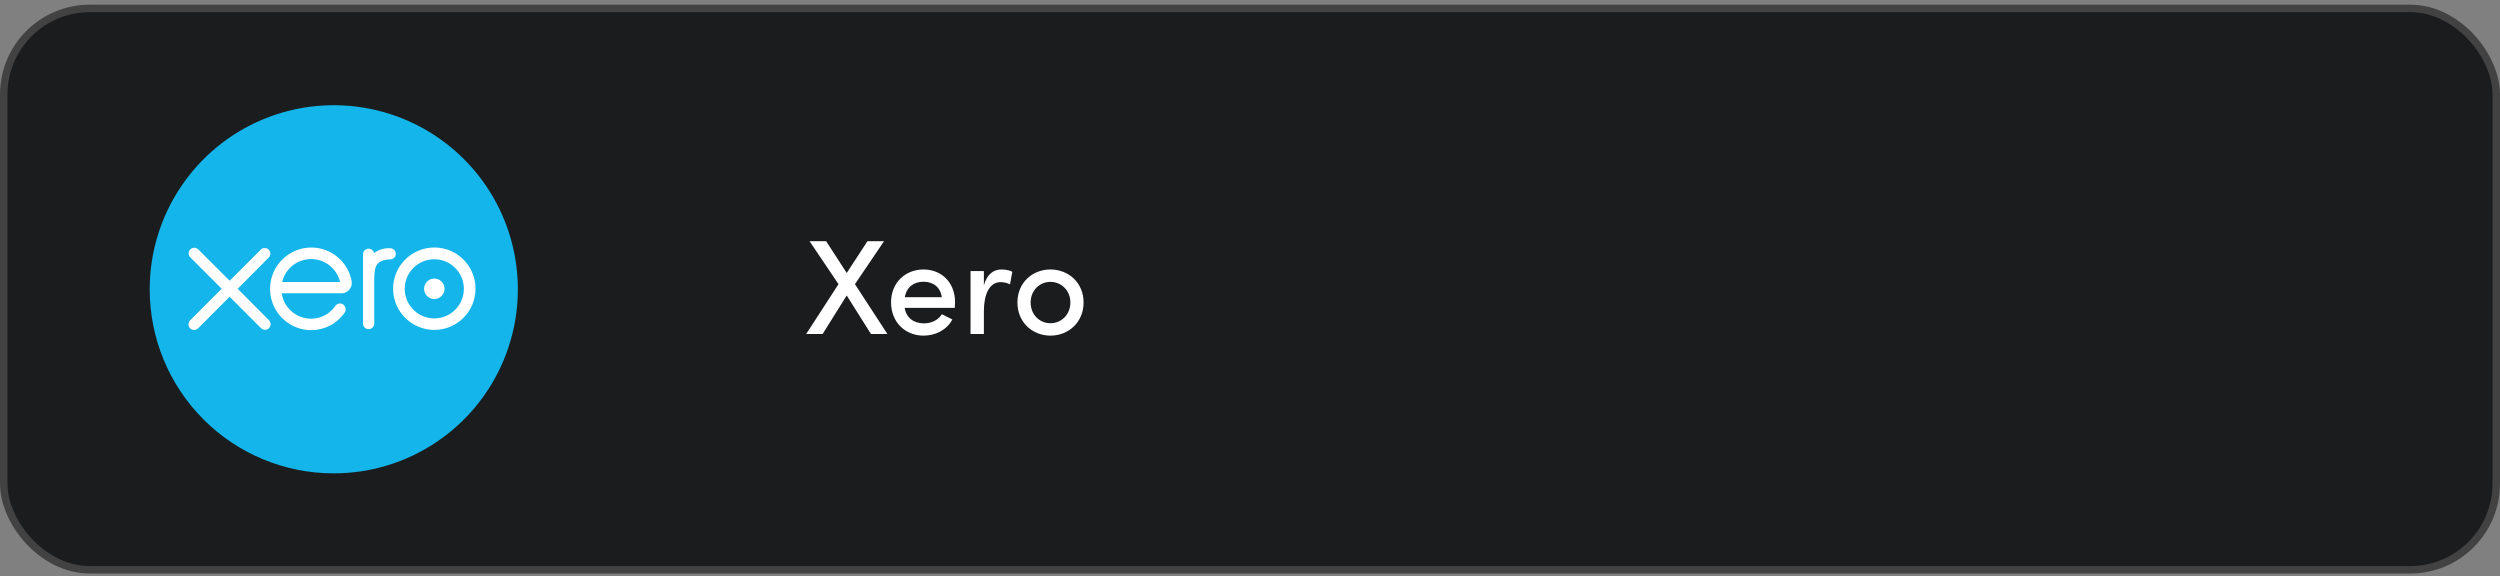
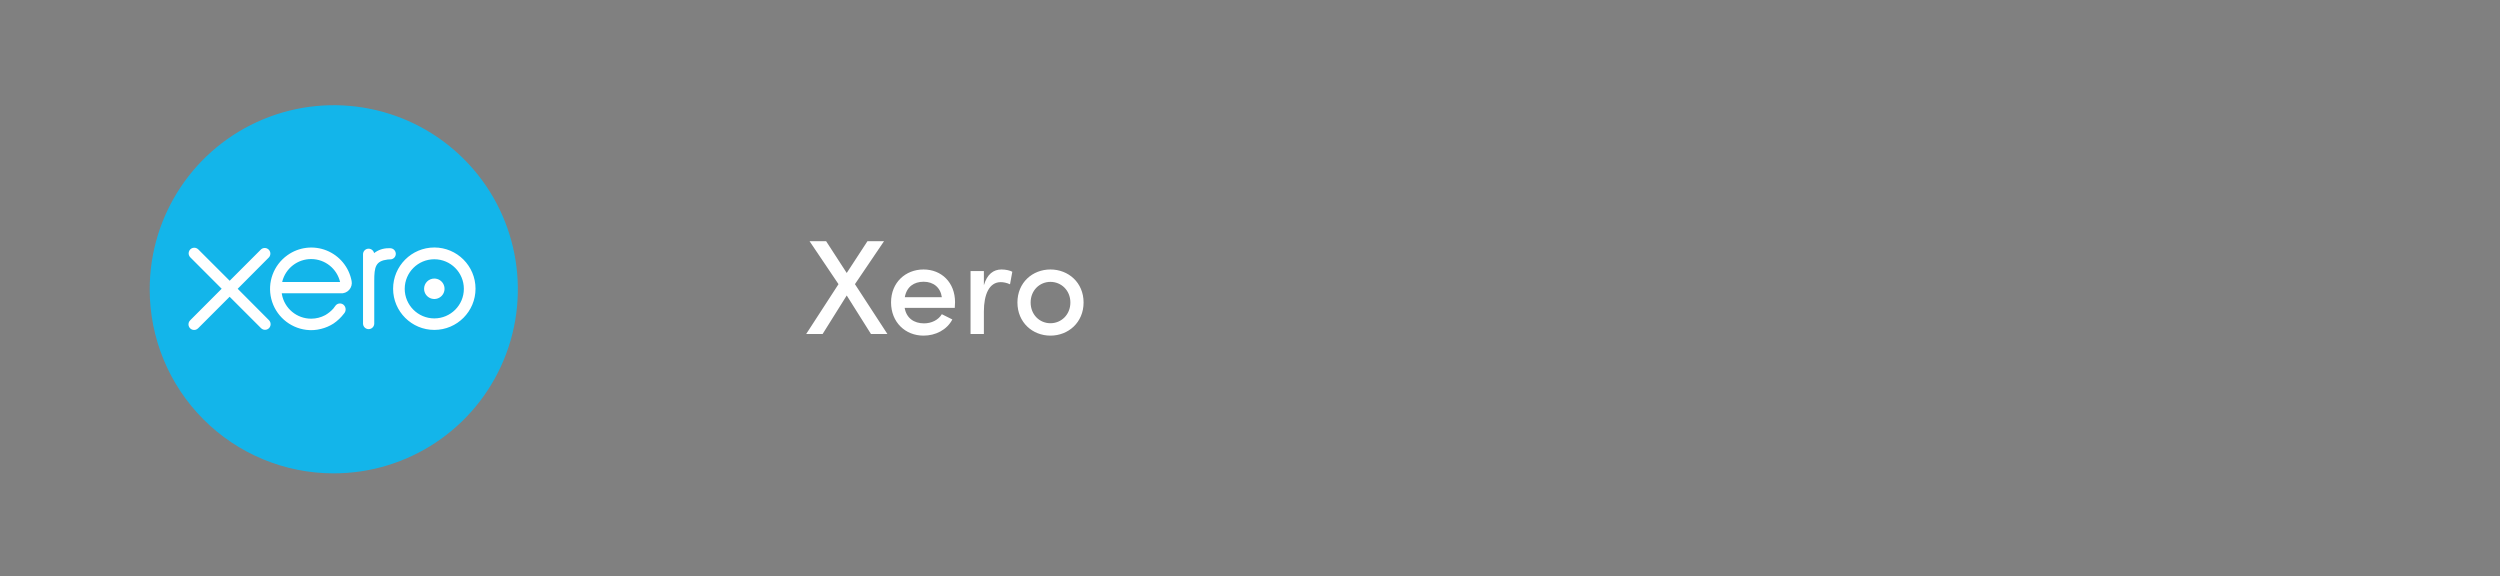
<svg xmlns="http://www.w3.org/2000/svg" height="77" viewBox="0 0 334 77" width="334">
  <rect x="0" y="0" width="334" height="77" fill="#808080" stroke="none" />
  <g fill="none" fill-rule="evenodd" transform="translate(0 1)">
-     <rect fill="#1b1c1e" height="75" rx="11.5" stroke="#424242" width="333" x=".5" y=".124" />
    <path d="m114.22 36.964 3.888-5.742h-2.214l-2.772 4.248-2.754-4.248h-2.214l3.87 5.742-4.32 6.66h2.196l3.222-5.148 3.24 5.148h2.196zm13.374 2.412c0 .234-.018.486-.036.756h-6.696c.234 1.368 1.242 2.07 2.592 2.07.99 0 1.908-.45 2.376-1.224l1.404.702c-.738 1.404-2.25 2.16-3.852 2.16-2.43 0-4.338-1.782-4.338-4.446s1.944-4.392 4.338-4.392 4.212 1.728 4.212 4.374zm-6.714-.666h4.95c-.18-1.314-1.134-2.07-2.43-2.07s-2.268.666-2.52 2.07zm12.924-3.708c-1.08 0-1.926.63-2.358 2.106v-1.89h-1.782v8.406h1.782v-3.024c0-2.268.72-3.906 2.25-3.906.342 0 .774.072 1.242.288l.306-1.674c-.27-.162-.864-.306-1.44-.306zm6.534 8.838c-2.394 0-4.41-1.764-4.41-4.428s2.016-4.41 4.41-4.41 4.428 1.746 4.428 4.41-2.034 4.428-4.428 4.428zm0-1.656c1.44 0 2.664-1.134 2.664-2.772 0-1.62-1.224-2.754-2.664-2.754s-2.646 1.134-2.646 2.754c0 1.638 1.206 2.772 2.646 2.772z" fill="#fff" />
    <g fill-rule="nonzero" transform="translate(20 12.194)">
      <path d="m24.551 50.046c9.95.017 18.93-5.964 22.75-15.152 3.819-9.188 1.726-19.772-5.304-26.814-7.03-7.042-17.611-9.153-26.805-5.35-9.195 3.804-15.191 12.774-15.191 22.724-.006 6.517 2.577 12.77 7.181 17.382 4.604 4.612 10.853 7.206 17.37 7.21" fill="#13b5ea" />
      <path d="m11.752 25.389 4.189-4.209c.257-.3.238-.748-.043-1.025-.281-.278-.729-.291-1.026-.03l-4.187 4.19-4.203-4.198c-.191-.189-.469-.261-.728-.19-.259.071-.46.275-.528.535-.068.26.008.536.2.725l4.189 4.195-4.188 4.198c-.205.185-.292.468-.226.737.066.268.273.479.54.549.267.07.551-.012.74-.214l4.198-4.2 4.182 4.183c.186.197.464.279.727.214.263-.065.471-.267.543-.529.072-.261-.002-.541-.194-.733l-4.187-4.204zm24.906-.004c-.001.553.332 1.052.843 1.264s1.099.095 1.49-.296.508-.979.296-1.49c-.212-.511-.711-.843-1.264-.843-.754.001-1.365.612-1.365 1.366zm-2.587.002c.004-2.181 1.774-3.946 3.955-3.944s3.947 1.772 3.946 3.953c-.001 2.181-1.77 3.948-3.951 3.948-2.183-.004-3.95-1.775-3.951-3.958zm-1.552 0c.006 3.039 2.474 5.499 5.513 5.495 3.039-.004 5.5-2.47 5.498-5.51-.002-3.039-2.466-5.502-5.506-5.502-3.043.006-5.506 2.474-5.506 5.517zm-.389-5.418h-.229c-.695-.003-1.371.226-1.921.651-.079-.344-.384-.588-.737-.59-.198-0-.387.079-.527.219s-.217.33-.216.528v9.287c.019.4.349.715.75.715.401 0 .731-.315.75-.715v-5.713c0-1.903.172-2.672 1.802-2.875.105-.012.211-.017.317-.016.2.006.393-.07.536-.209.143-.139.224-.33.225-.529-0-.2-.08-.392-.222-.534s-.334-.22-.535-.22zm-14.419 4.513c0-.022 0-.044 0-.064.449-1.776 2.054-3.016 3.886-3.002 1.832.014 3.417 1.279 3.838 3.062h-7.725zm9.263-.142c-.347-1.838-1.607-3.372-3.343-4.069-1.736-.697-3.707-.459-5.228.629-1.857 1.318-2.714 3.641-2.157 5.848.557 2.208 2.413 3.847 4.672 4.126.663.085 1.336.04 1.983-.131.584-.142 1.14-.38 1.646-.704.54-.365 1.017-.816 1.41-1.336.007-.01.015-.02.024-.029.293-.343.255-.859-.086-1.154-.165-.136-.381-.195-.593-.163-.212.033-.399.155-.516.335-.078.114-.167.229-.259.345-.313.349-.68.645-1.087.877-.569.304-1.203.464-1.847.467-1.935.015-3.599-1.37-3.935-3.276l-.011-.115h7.838c.436.041.866-.127 1.159-.452.294-.325.417-.769.332-1.199z" fill="#fff" />
    </g>
  </g>
</svg>